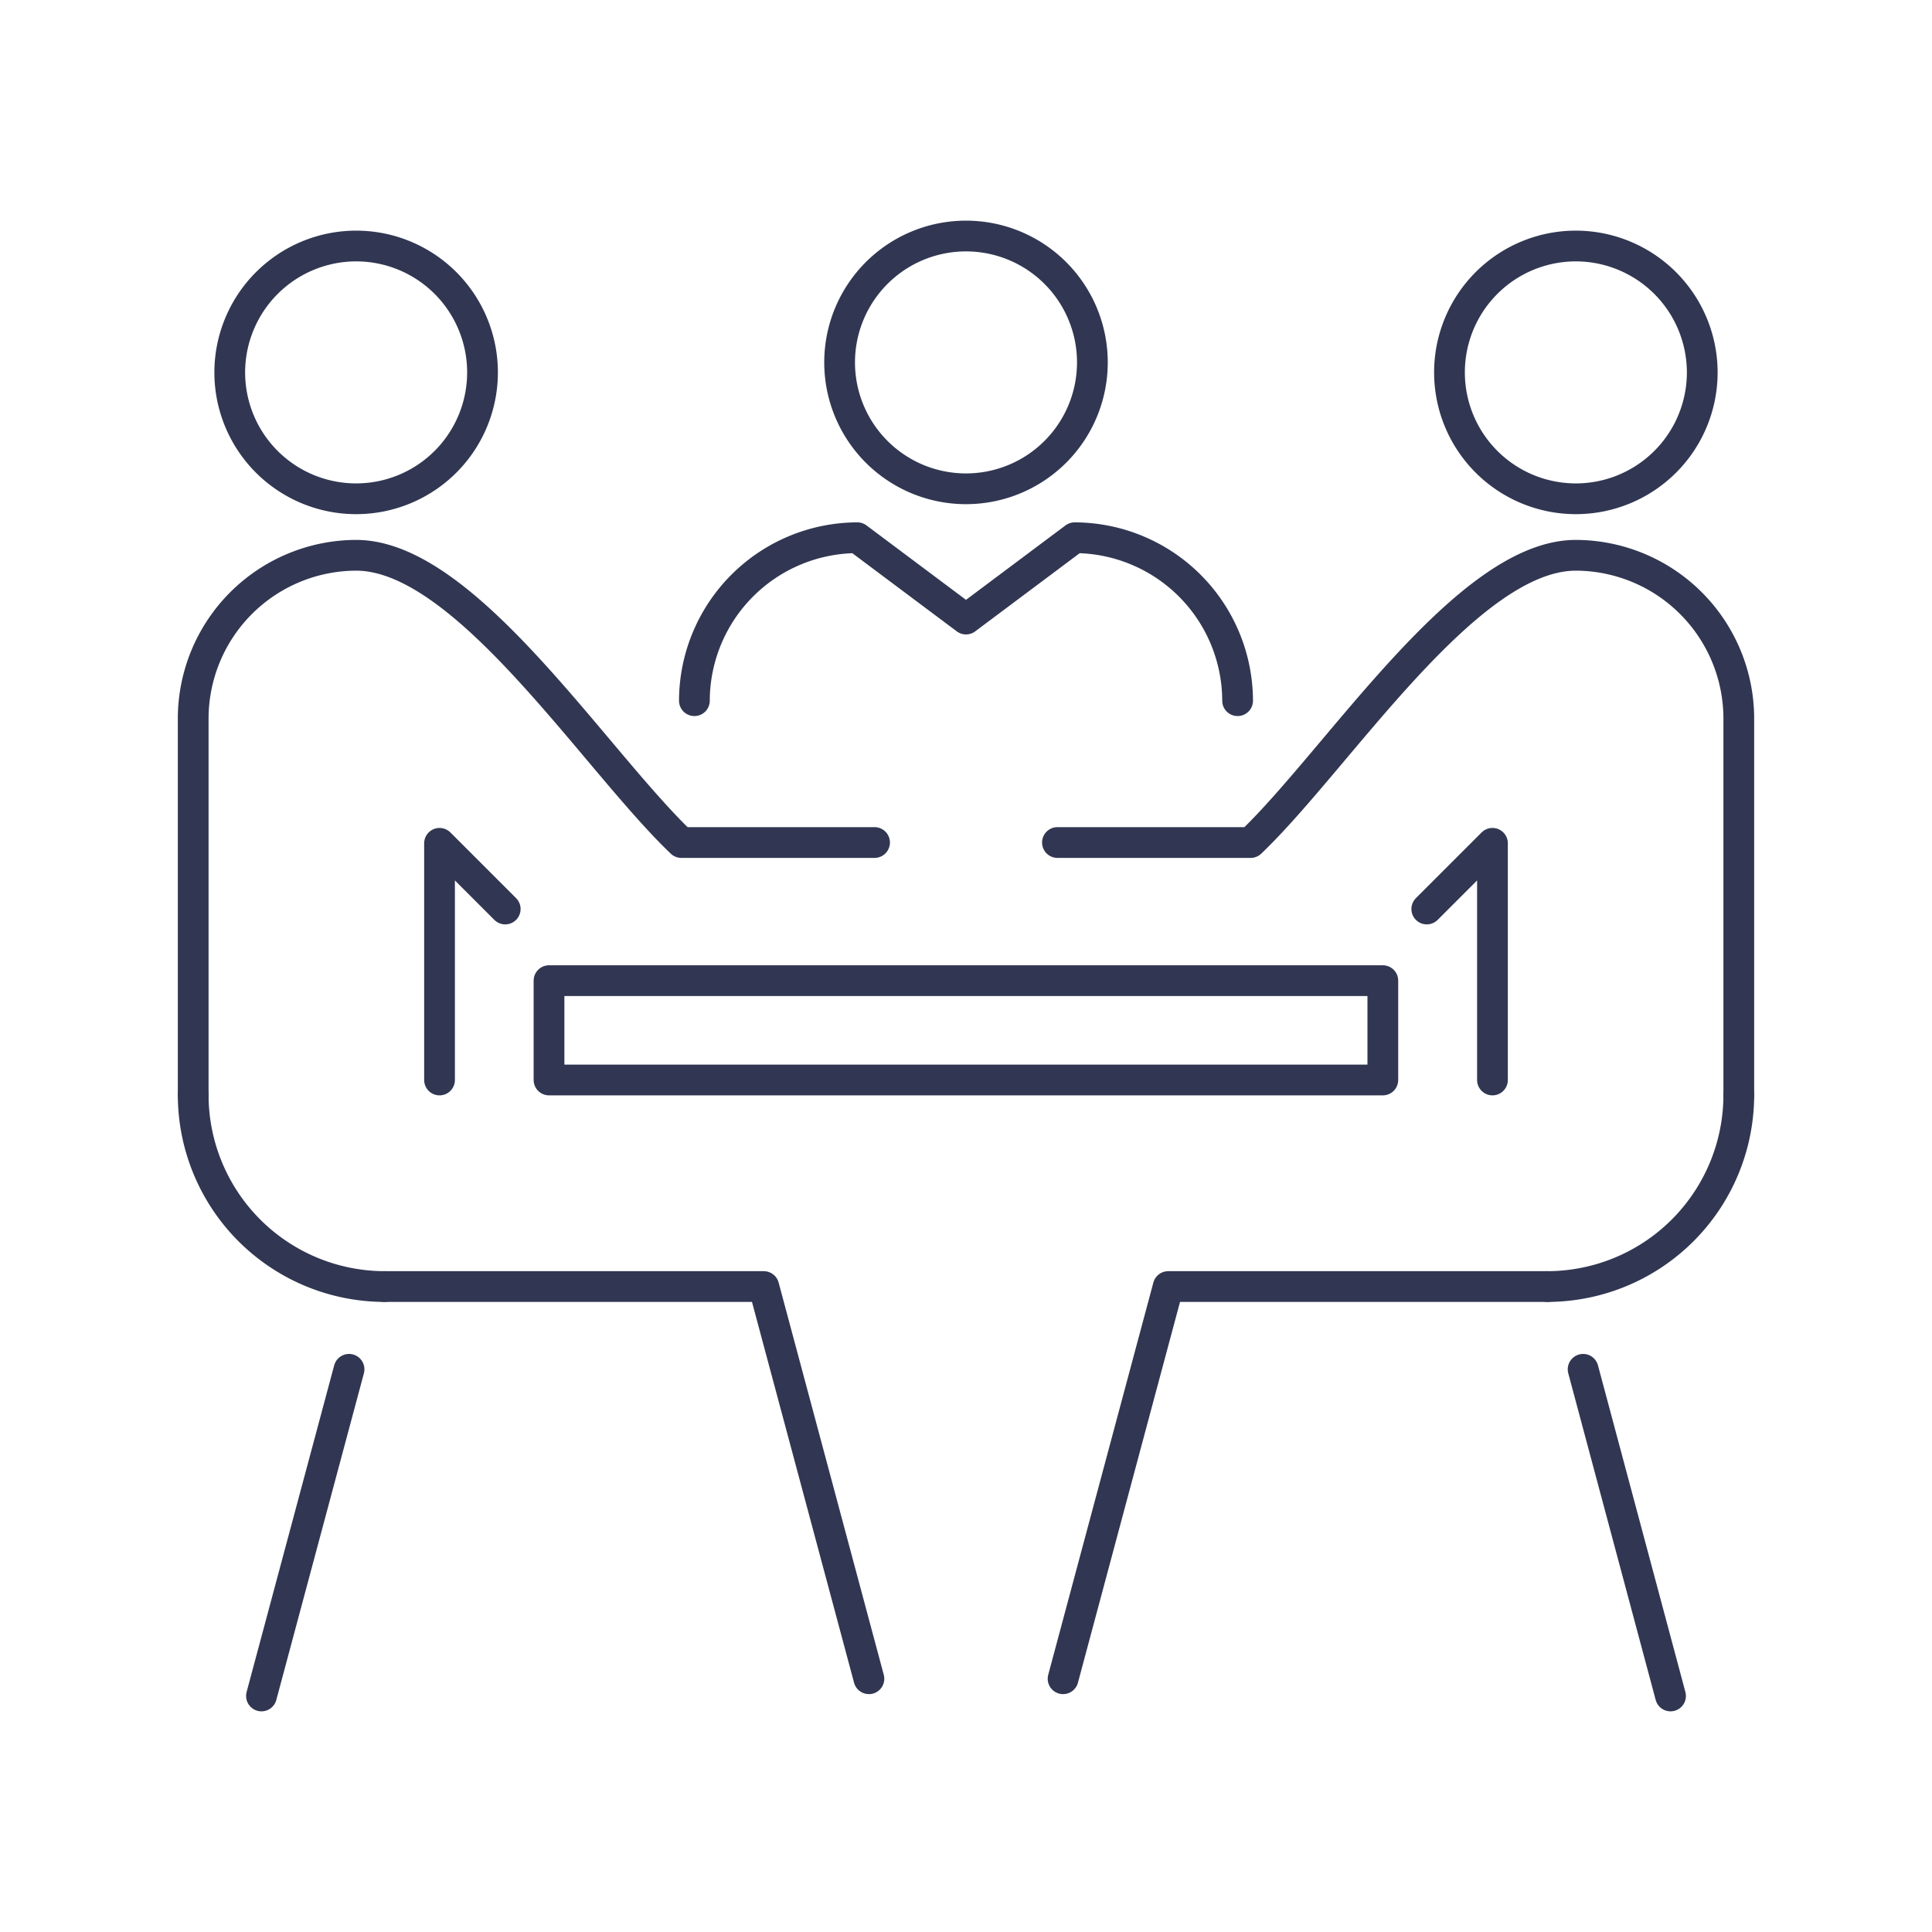
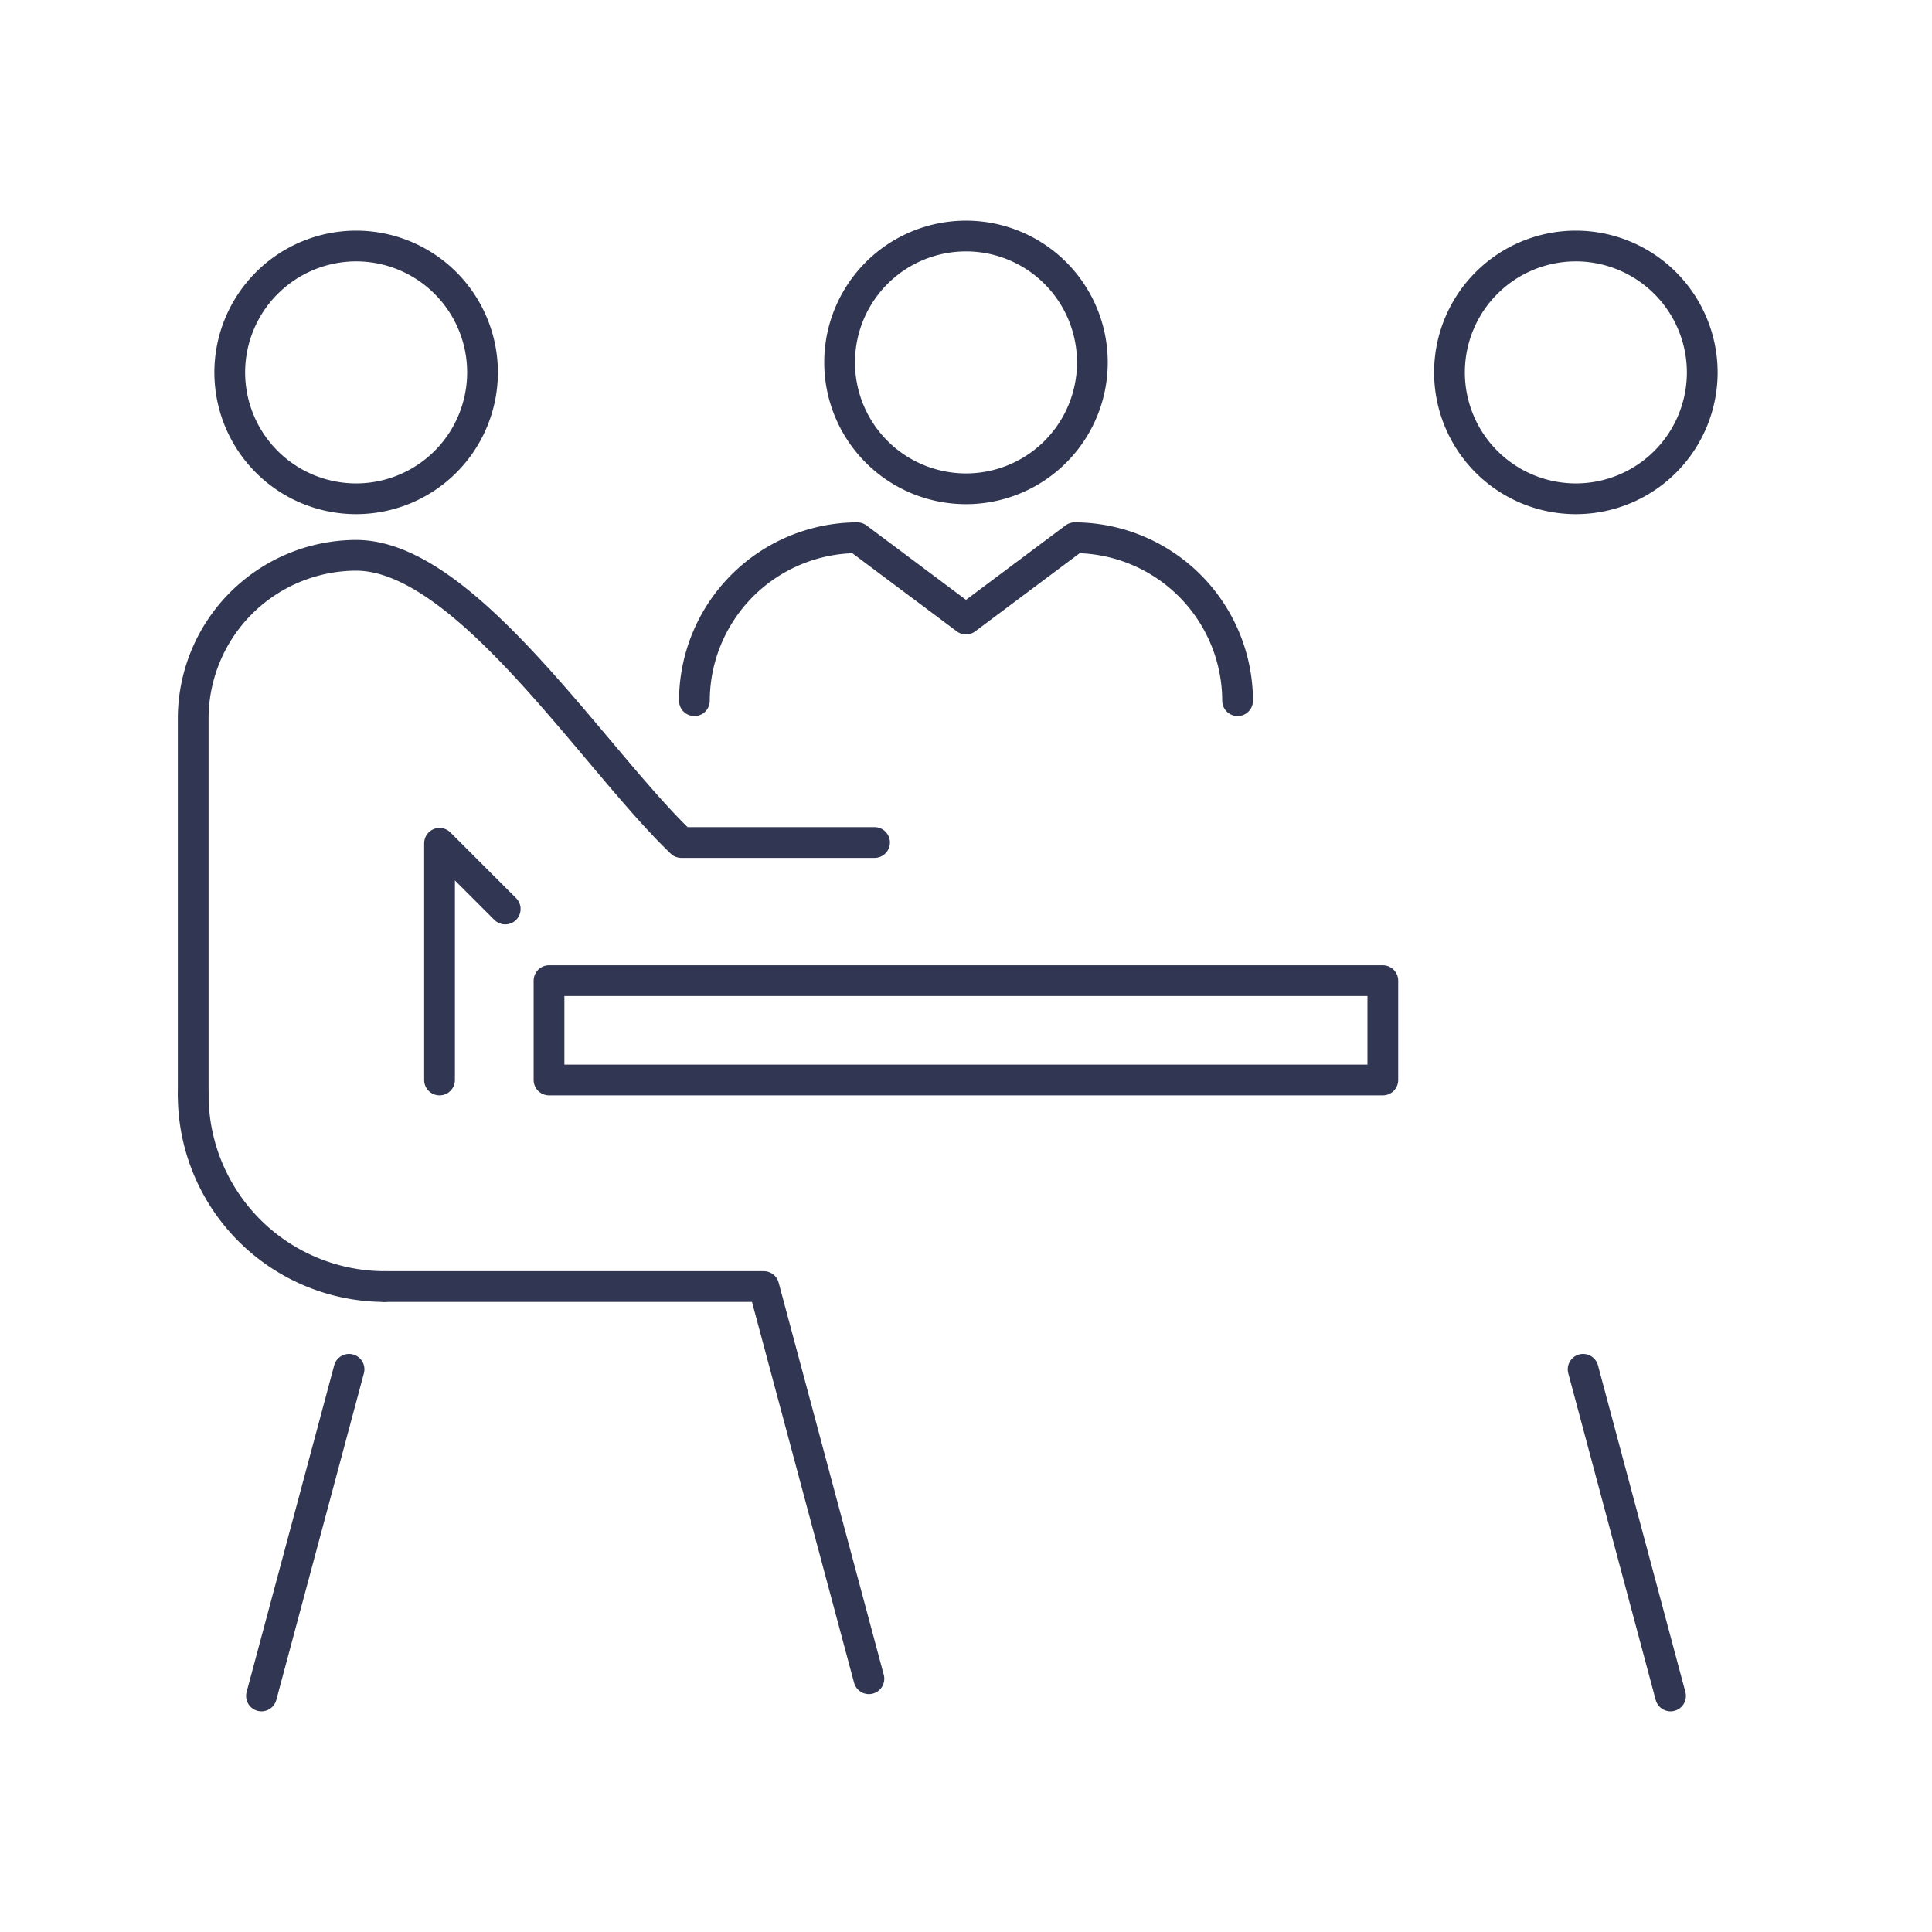
<svg xmlns="http://www.w3.org/2000/svg" width="120" height="120" viewBox="0 0 120 120">
  <defs>
    <style>.a{fill:#313752;opacity:0;}.b{fill:none;stroke:#313752;stroke-linecap:round;stroke-linejoin:round;stroke-width:1.91px;}</style>
  </defs>
  <rect class="a" width="120" height="120" />
  <path class="b" d="M76.87,43.52A10.15,10.15,0,0,0,66.75,33.4L60,38.45,53.25,33.4A10.15,10.15,0,0,0,43.13,43.52M60,14.66a7.85,7.85,0,1,1-7.85,7.85A7.85,7.85,0,0,1,60,14.66ZM12,68V44.61A10.15,10.15,0,0,1,22.12,34.49c6.79,0,14.75,12.63,20.2,17.84h12" />
  <path class="b" d="M22.12,15.28a7.85,7.85,0,1,1-7.85,7.85,7.86,7.86,0,0,1,7.85-7.85Z" />
  <path class="b" d="M12,68A11.91,11.91,0,0,0,23.88,79.91" />
  <polygon class="b" points="34.1 60.91 85.89 60.91 85.89 67.08 34.1 67.08 34.1 60.91 34.1 60.91" />
  <polyline class="b" points="23.88 79.91 47.44 79.91 53.97 104.27" />
  <polyline class="b" points="27.3 67.08 27.3 52.38 31.38 56.46" />
-   <path class="b" d="M108,68V44.61A10.15,10.15,0,0,0,97.88,34.49c-6.79,0-14.75,12.63-20.2,17.84h-12" />
-   <path class="b" d="M97.88,15.28a7.85,7.85,0,1,0,7.85,7.85,7.86,7.86,0,0,0-7.85-7.85Z" />
-   <path class="b" d="M108,68A11.91,11.91,0,0,1,96.12,79.91" />
-   <polyline class="b" points="96.12 79.91 72.56 79.91 66.03 104.27" />
-   <polyline class="b" points="92.7 67.08 92.7 52.38 88.62 56.46" />
+   <path class="b" d="M97.88,15.28a7.85,7.85,0,1,0,7.85,7.85,7.86,7.86,0,0,0-7.85-7.85" />
  <line class="b" x1="21.68" y1="85.05" x2="16.24" y2="105.34" />
  <line class="b" x1="98.33" y1="85.05" x2="103.76" y2="105.34" />
</svg>